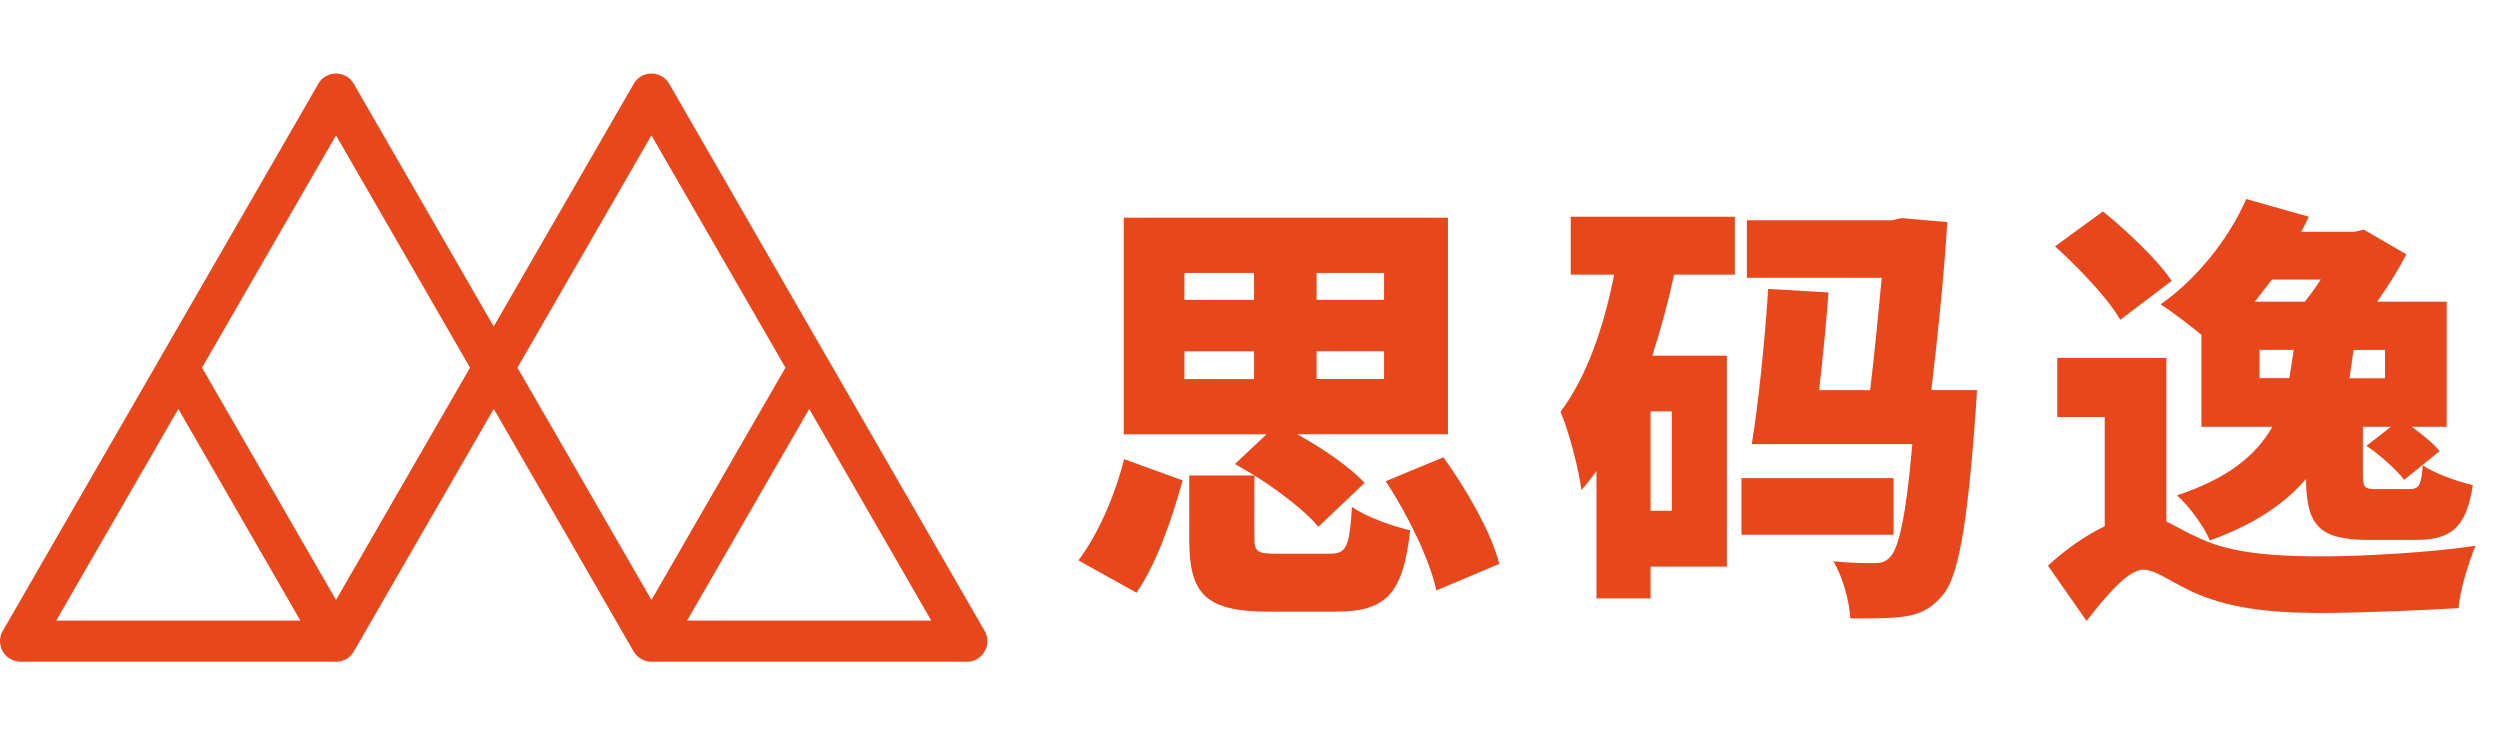
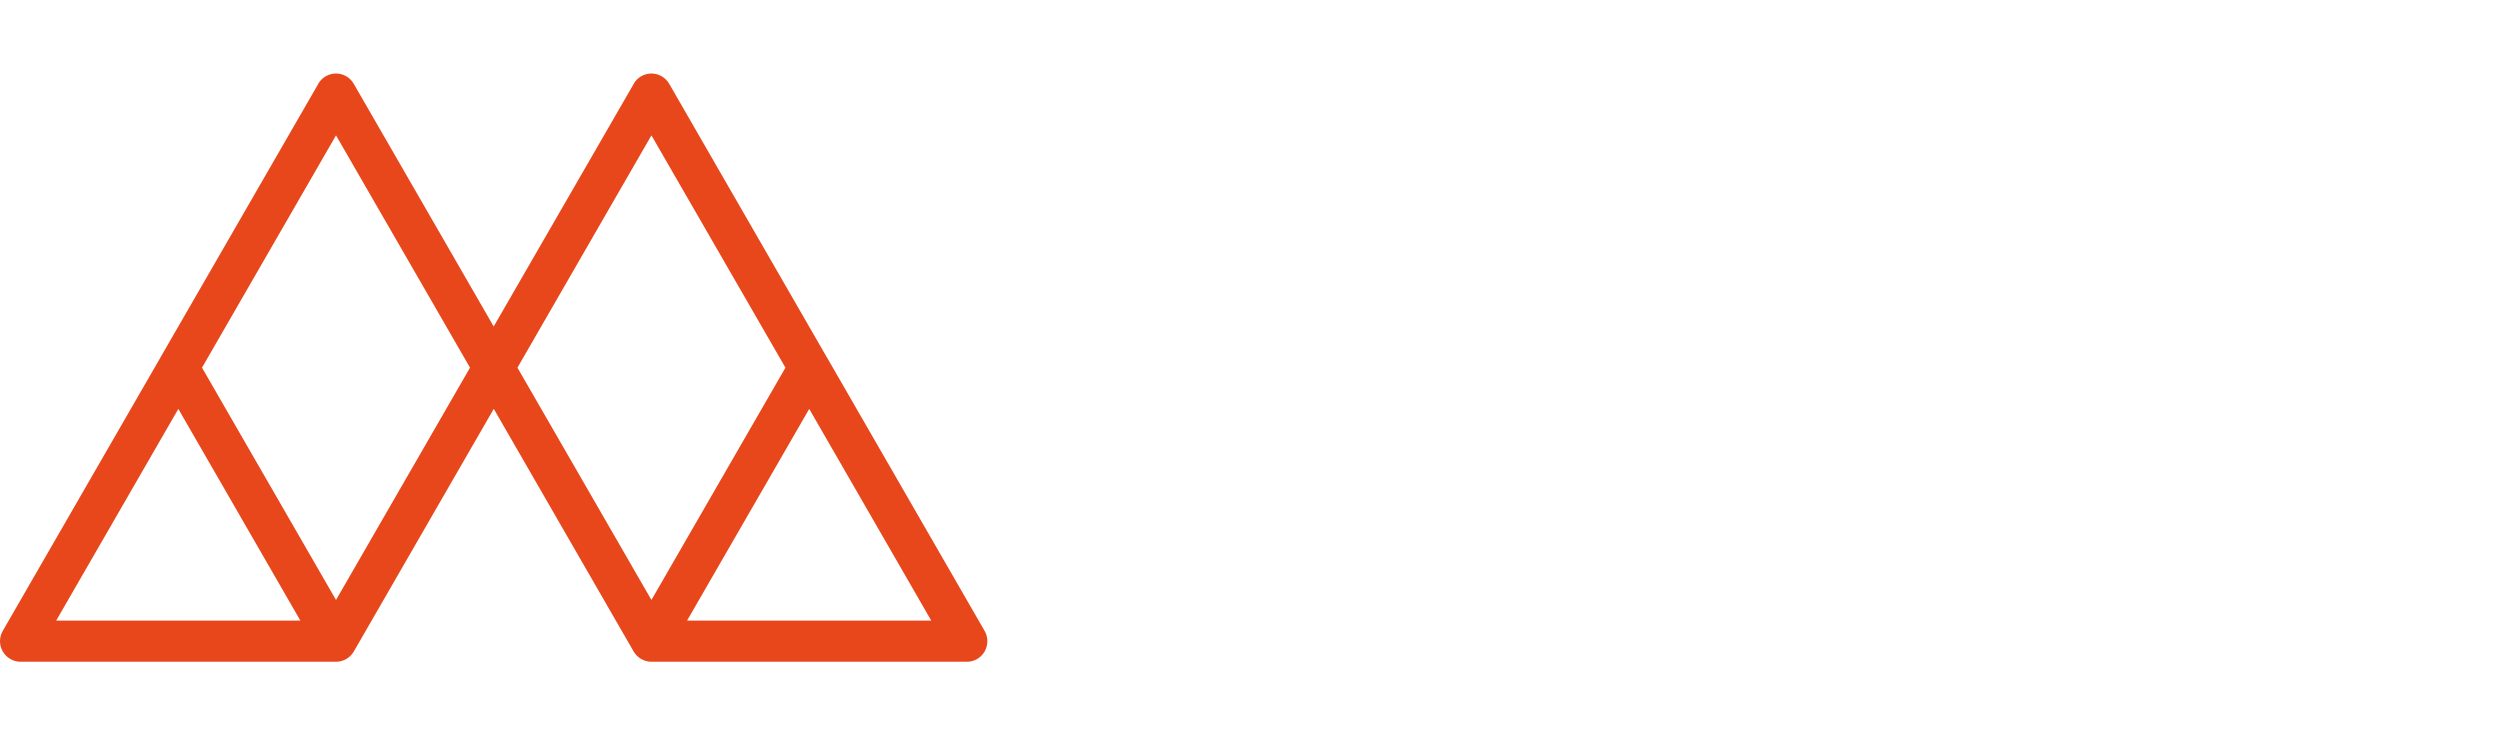
<svg xmlns="http://www.w3.org/2000/svg" width="136" height="40" viewBox="0 0 136 40" fill="none">
  <path d="M53.563 35.439C53.763 35.095 53.763 34.665 53.563 34.321L44.986 19.444C44.986 19.444 44.986 19.44 44.981 19.44L36.416 4.579C36.365 4.49 36.306 4.405 36.229 4.329C35.83 3.929 35.2 3.891 34.758 4.231C34.618 4.337 34.512 4.473 34.44 4.622L26.857 17.761L19.256 4.579C19.205 4.49 19.146 4.405 19.069 4.329C18.67 3.929 18.041 3.891 17.599 4.231C17.458 4.337 17.352 4.473 17.28 4.622L8.732 19.44L8.736 19.444H8.732L8.694 19.512L8.689 19.516L0.15 34.321C-0.05 34.665 -0.05 35.095 0.15 35.439C0.35 35.783 0.719 36 1.119 36H18.279C18.678 36 19.048 35.788 19.248 35.439L26.861 22.241L34.469 35.439C34.669 35.783 35.039 36 35.438 36H52.598C52.998 36 53.363 35.788 53.563 35.439ZM3.057 33.76L9.701 22.245L16.34 33.76H3.057ZM18.279 32.638L10.989 20.001L18.279 7.364L25.569 20.001L18.279 32.638ZM28.149 20.001L35.438 7.364L42.728 20.001L35.438 32.638L28.149 20.001ZM37.377 33.76L44.021 22.245L50.66 33.76H37.377Z" fill="#E8471C" />
-   <path fill-rule="evenodd" clip-rule="evenodd" d="M119.757 23.219V18.215C119.056 17.64 118.142 16.94 117.537 16.554C119.443 15.233 121.23 13.042 122.194 10.828L125.596 11.79C125.476 12.057 125.329 12.343 125.186 12.609H128.08L128.587 12.49L130.904 13.838C130.494 14.63 129.94 15.546 129.312 16.411H133.101V23.219H131.195C131.772 23.624 132.377 24.131 132.714 24.54L130.784 26.105C130.374 25.552 129.482 24.76 128.735 24.254L130.06 23.219H128.541V25.861C128.541 26.561 128.661 26.607 129.335 26.607H131.048C131.579 26.607 131.722 26.441 131.796 25.309C132.4 25.742 133.679 26.198 134.523 26.391C134.159 28.724 133.338 29.373 131.385 29.373H128.851C126.1 29.373 125.472 28.531 125.449 26.055C124.291 27.403 122.628 28.535 120.214 29.4C119.901 28.631 119.079 27.526 118.428 26.947C121.179 26.035 122.725 24.783 123.616 23.219H119.757ZM122.919 20.572H124.535C124.631 20.066 124.701 19.564 124.775 19.031H122.919V20.572ZM129.746 19.035H128.033C128.001 19.265 127.969 19.491 127.937 19.714C127.896 20.003 127.856 20.288 127.816 20.576H129.746V19.035ZM126.247 15.21H123.593C123.548 15.268 123.503 15.325 123.459 15.384C123.19 15.732 122.921 16.08 122.652 16.411H125.379C125.67 16.052 125.984 15.619 126.247 15.21ZM115.34 17.396L118.138 15.279C117.367 14.124 115.701 12.559 114.399 11.501L111.795 13.401C113.097 14.584 114.689 16.241 115.34 17.396ZM86.833 25.644C86.57 26.001 86.311 26.353 86.025 26.661C85.928 25.722 85.351 23.435 84.89 22.4C86.292 20.549 87.234 17.856 87.811 14.943H85.448V11.79H94.375V14.943H91.07C90.756 16.411 90.345 17.902 89.888 19.347H93.941V30.822H89.791V32.553H86.847V25.626L86.833 25.644ZM90.95 22.376H89.791V27.789H90.95V22.376ZM68.245 25.865C67.884 25.649 67.52 25.433 67.183 25.239L68.899 23.628H61.131V11.841H78.768V23.624H70.566C71.964 24.393 73.437 25.405 74.231 26.271L71.72 28.655C71.019 27.812 69.62 26.731 68.245 25.865ZM75.293 14.846H71.623V16.314H75.293V14.846ZM75.293 19.104H71.623V20.619H75.293V19.104ZM64.432 20.622H68.221V19.108H64.432V20.622ZM64.432 16.314H68.221V14.846H64.432V16.314ZM69.062 33.276C65.54 33.276 64.696 32.29 64.696 29.354V25.865H68.241V29.304C68.241 30.049 68.435 30.123 69.519 30.123H72.317C73.235 30.123 73.406 29.81 73.549 27.573C74.25 28.102 75.769 28.631 76.711 28.848C76.323 32.387 75.358 33.276 72.608 33.276H69.062ZM75.385 26.178C76.618 28.056 77.799 30.509 78.136 32.12L81.562 30.675C81.128 28.968 79.799 26.657 78.52 24.876L75.385 26.178ZM61.15 24.977L64.335 26.132C63.758 28.222 62.937 30.629 61.828 32.244L58.667 30.486C59.728 29.068 60.643 26.997 61.15 24.977ZM107.548 21.221H105.065C105.425 18.188 105.766 14.87 105.933 12.08L103.449 11.864L102.918 11.983H95.03V15.113H102.364C102.194 16.991 101.977 19.177 101.737 21.225H98.962C99.156 19.494 99.35 17.593 99.47 15.909L96.188 15.716C96.018 18.459 95.657 21.948 95.297 24.161H104.03C103.693 28.083 103.283 29.841 102.825 30.297C102.562 30.586 102.318 30.633 101.957 30.633C101.5 30.633 100.656 30.633 99.737 30.536C100.245 31.378 100.605 32.7 100.656 33.639C101.814 33.662 102.876 33.639 103.577 33.542C104.398 33.422 105.026 33.156 105.654 32.41C106.498 31.471 107.006 28.825 107.463 22.546C107.502 22.137 107.548 21.221 107.548 21.221ZM103.011 26.012H94.735V29.091H103.011V26.012ZM126.27 30.266C128.564 30.266 132.326 30.049 134.667 29.69C134.306 30.555 133.799 32.17 133.752 33.082C132.23 33.175 128.564 33.345 126.15 33.345C123.256 33.345 121.106 33.032 119.25 32.19C118.846 31.997 118.486 31.799 118.161 31.62L118.161 31.62C117.516 31.265 117.013 30.988 116.596 30.988C115.751 30.988 114.523 32.48 113.508 33.778L111.408 30.772C112.396 29.86 113.48 29.114 114.496 28.631V22.689H111.915V19.467H117.851V28.365C117.984 28.434 118.122 28.508 118.267 28.586C118.678 28.807 119.151 29.062 119.757 29.327C121.42 30.096 123.737 30.266 126.27 30.266Z" fill="#E8471C" />
</svg>